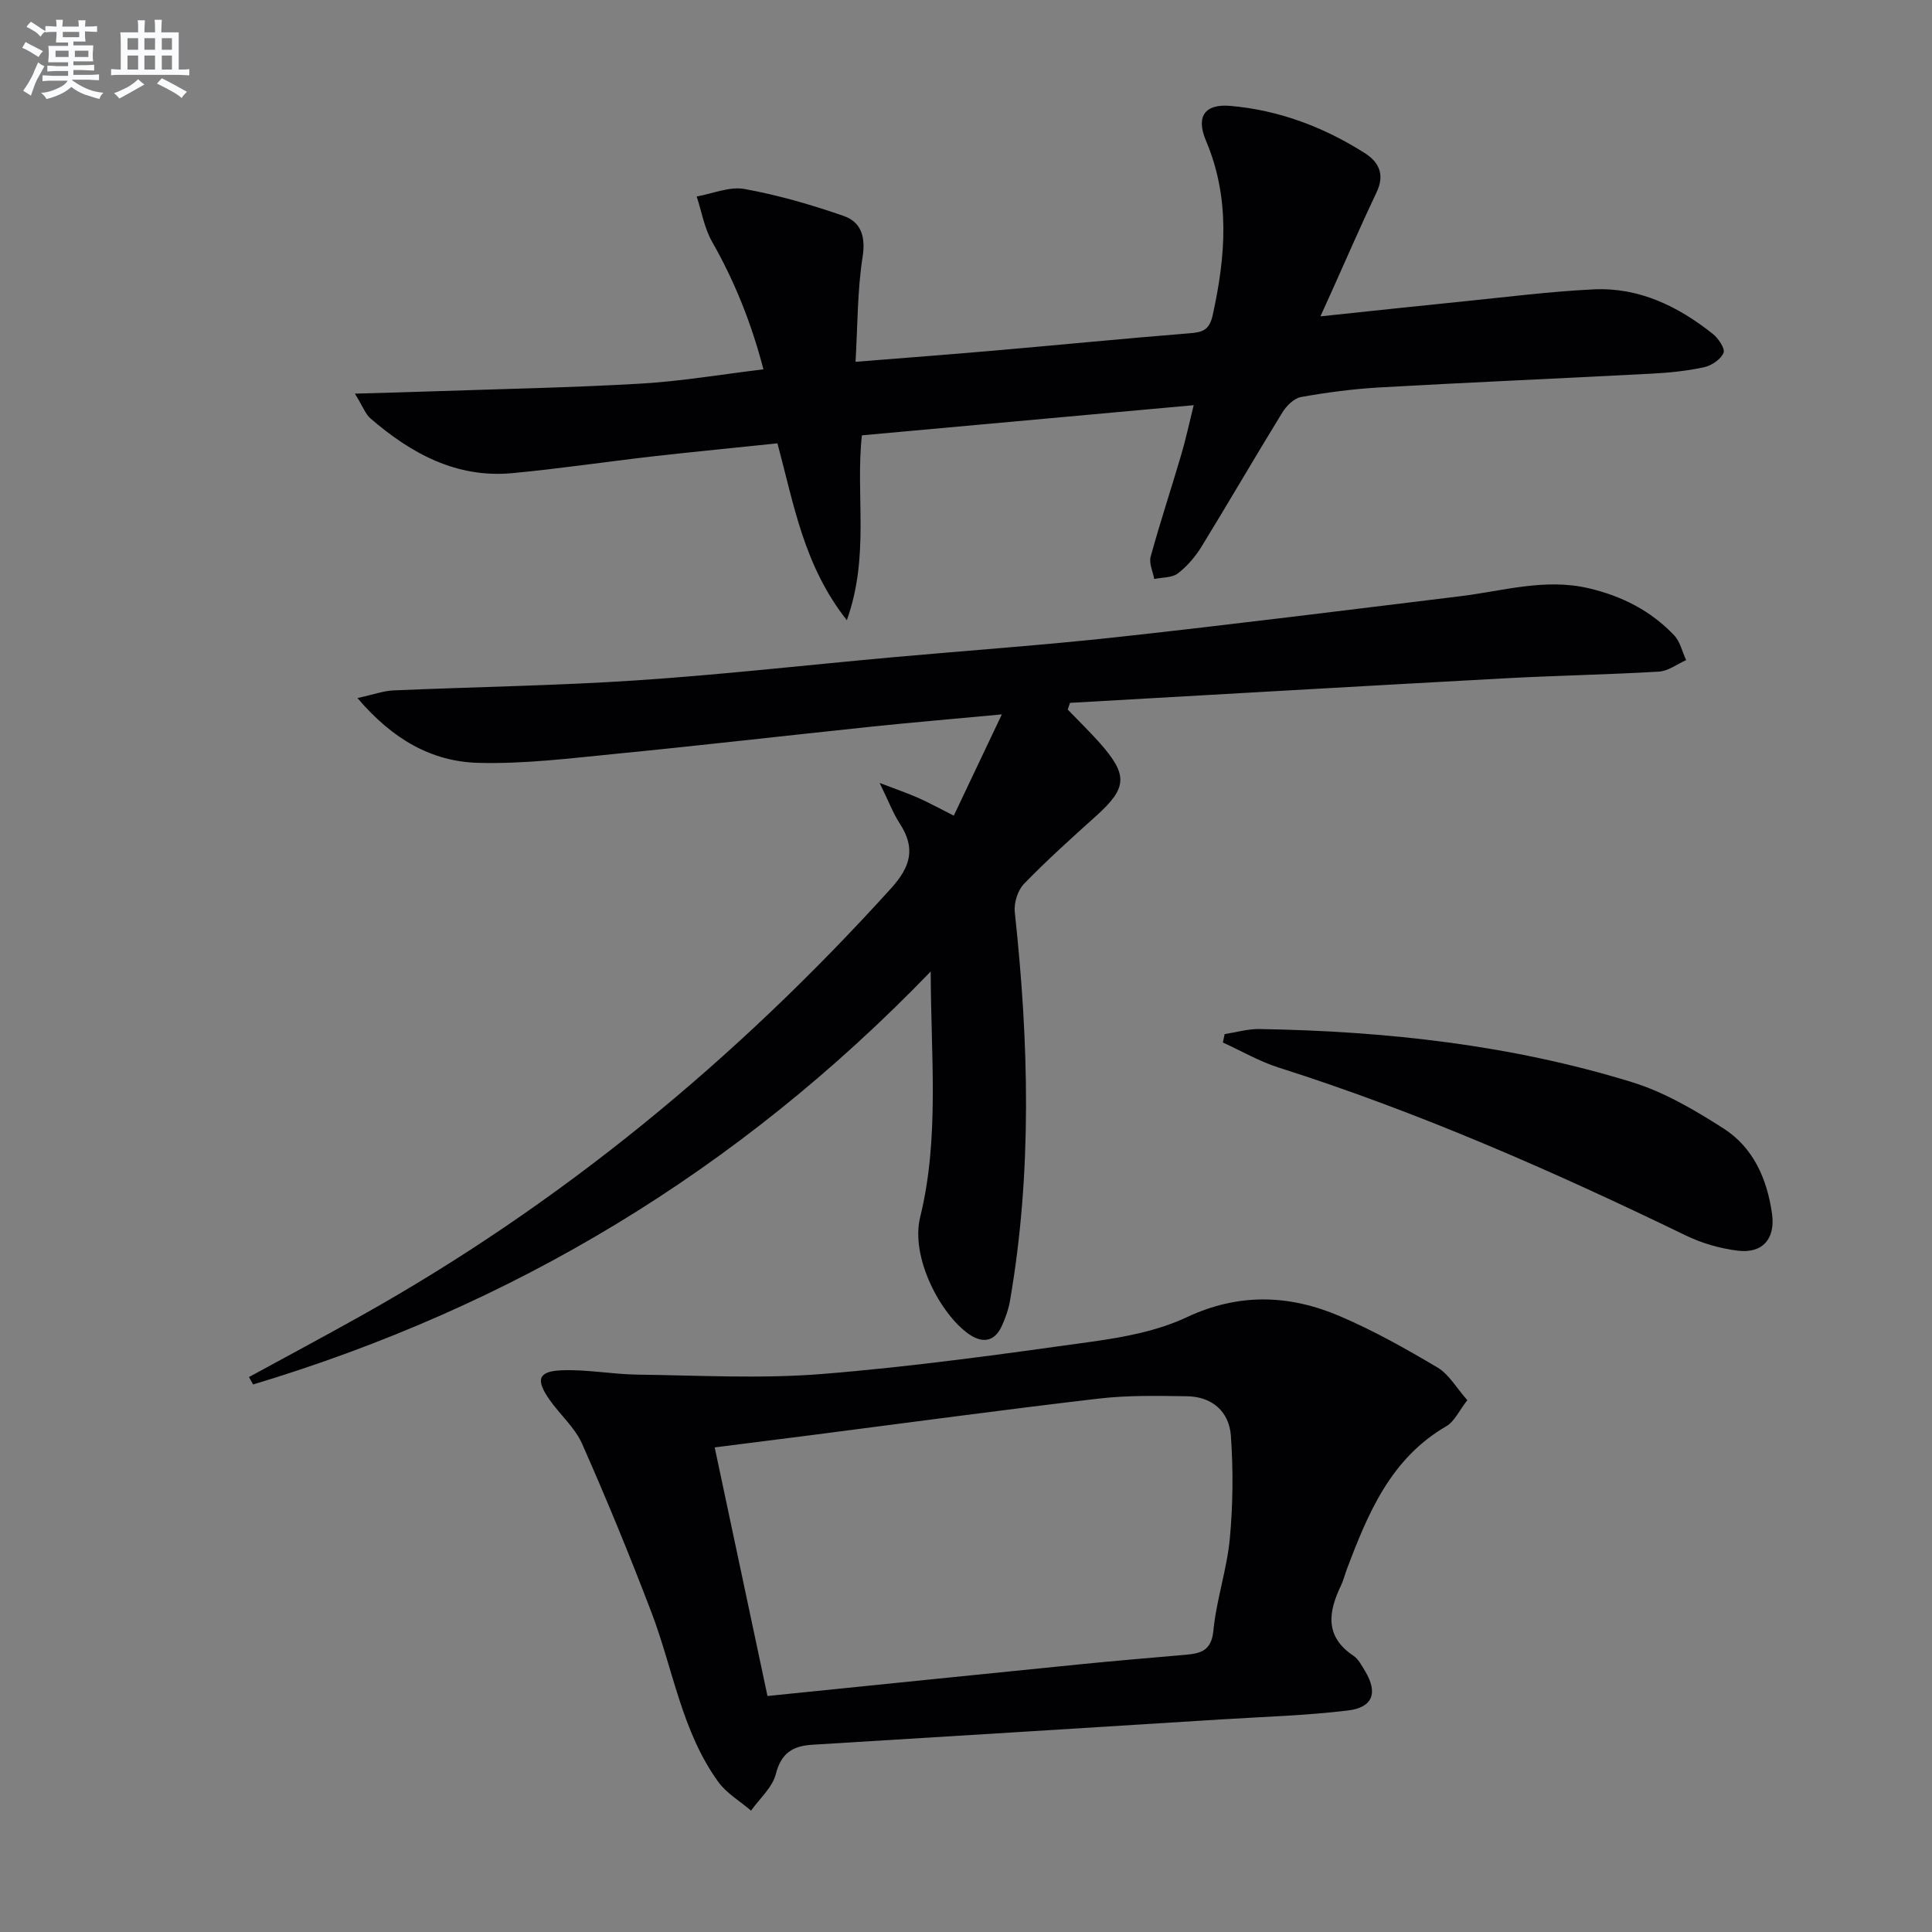
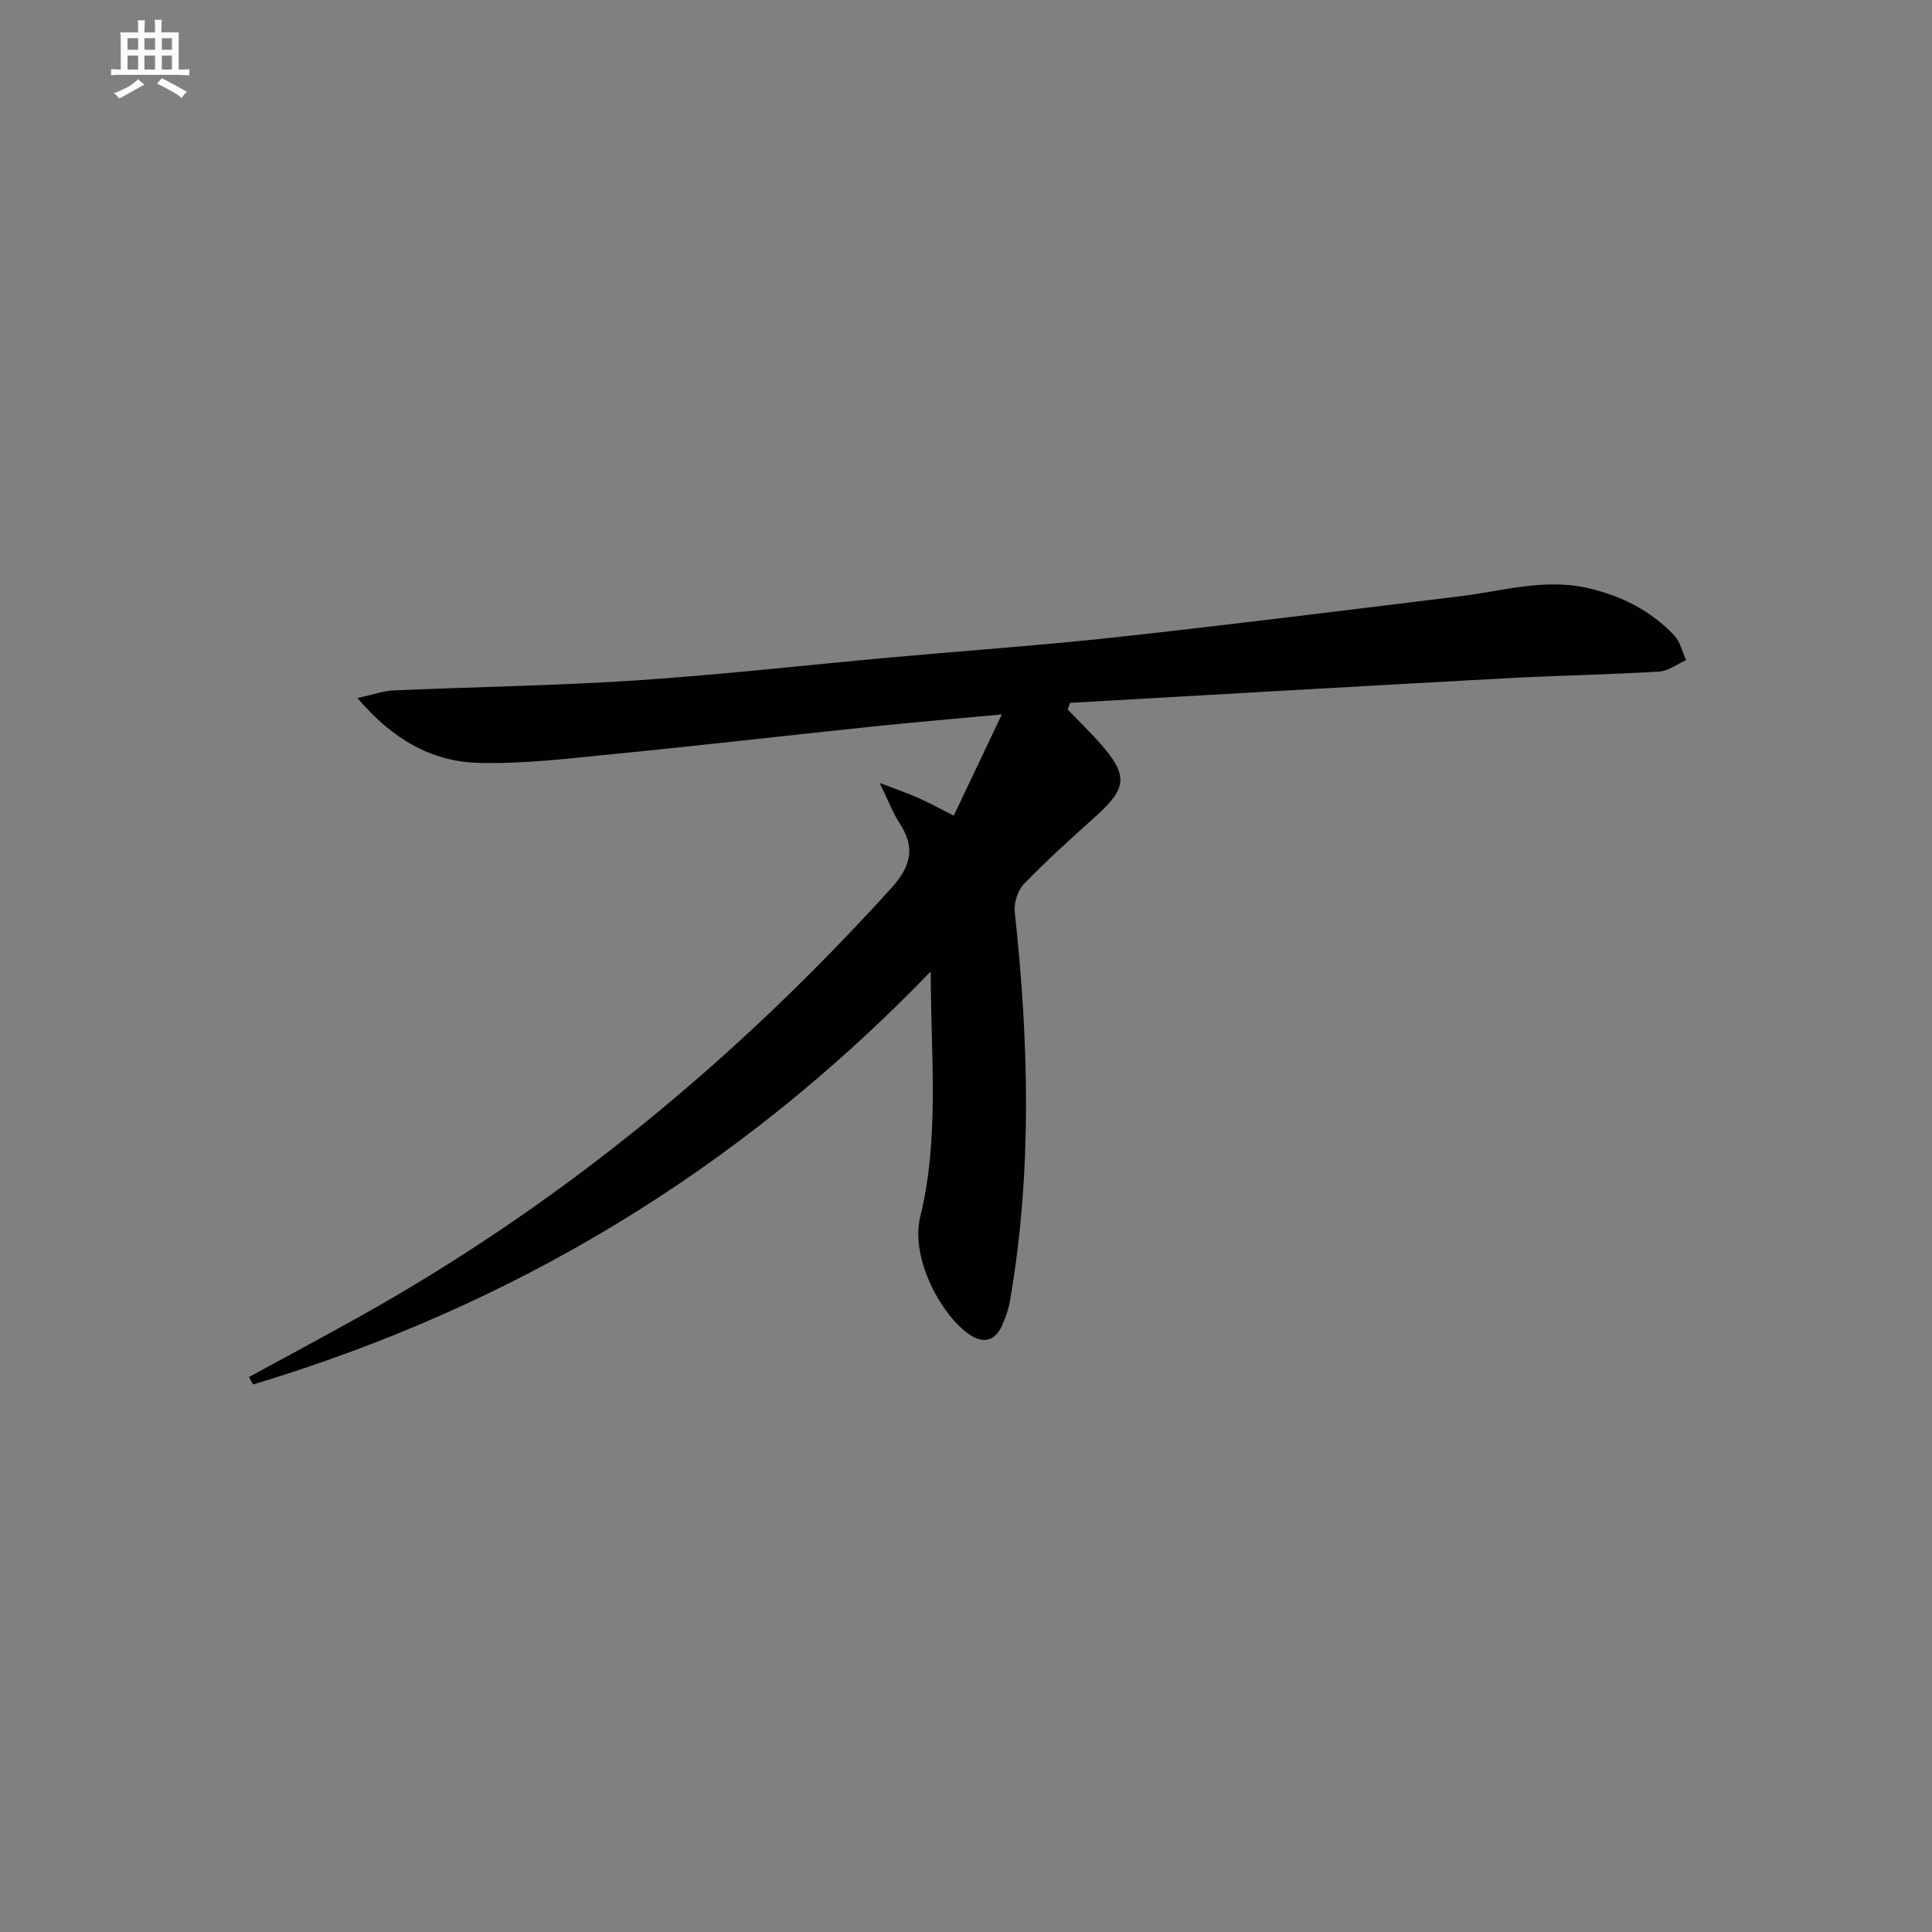
<svg xmlns="http://www.w3.org/2000/svg" enable-background="new 0 0 400 400" viewBox="0 0 400 400">
  <rect x="0" y="0" width="400" height="400" fill="#808080" stroke="none" />
  <g fill="#010103">
    <path d="m51.55 285.1c7.68-4.19 15.4-8.31 23.03-12.58 41.65-23.29 77.9-53.25 109.89-88.58 4.12-4.55 5.13-8.36 1.8-13.47-1.4-2.15-2.31-4.62-4.15-8.37 3.56 1.37 5.82 2.13 7.98 3.09 2.25 1 4.41 2.19 7.37 3.68 3.21-6.77 6.29-13.25 9.95-20.96-10.09.94-18.61 1.66-27.11 2.55-17.51 1.83-35 3.86-52.52 5.58-9.57.94-19.21 2.16-28.78 1.9s-17.68-4.8-25-13.41c3.28-.72 5.37-1.5 7.49-1.59 16.78-.73 33.59-.97 50.34-2.08 17.57-1.17 35.08-3.16 52.62-4.75 15.72-1.42 31.48-2.52 47.17-4.24 23.6-2.59 47.15-5.55 70.72-8.43 8.85-1.08 17.54-3.79 26.65-1.63 6.85 1.62 12.81 4.66 17.62 9.73 1.24 1.31 1.67 3.4 2.48 5.13-1.88.83-3.72 2.27-5.63 2.38-10.62.63-21.28.81-31.91 1.39-30.01 1.63-60.02 3.38-90.03 5.08-.16.46-.32.93-.47 1.39 2.2 2.29 4.49 4.5 6.6 6.87 5.95 6.72 5.74 9.35-.76 15.19-5.07 4.56-10.16 9.14-14.9 14.03-1.3 1.35-2.11 3.96-1.9 5.86 2.91 26.89 3.63 53.73-1 80.5-.31 1.77-.94 3.54-1.69 5.18-1.56 3.41-4.16 3.57-6.92 1.6-5.82-4.15-12.02-15.84-9.98-24.14 4.01-16.33 2.23-33 2.18-50.86-39.98 41.43-86.62 69.35-140.29 85.5-.29-.5-.57-1.02-.85-1.54z" />
-     <path d="m247.14 83.89c-23.11 2.1-45.71 4.15-68.69 6.24-1.37 12.29 1.67 24.88-3.12 38.28-8.92-11.3-10.95-23.94-14.37-36.62-8.62.9-17.17 1.72-25.71 2.69-9.74 1.11-19.44 2.57-29.19 3.48-11.56 1.08-20.94-4.07-29.36-11.33-1.01-.87-1.5-2.33-3.22-5.13 6.45-.19 11.45-.32 16.45-.49 14.26-.49 28.54-.76 42.79-1.59 8.25-.48 16.45-1.88 25.34-2.95-2.48-9.54-5.94-18.18-10.63-26.42-1.6-2.82-2.16-6.23-3.19-9.37 3.32-.58 6.81-2.12 9.91-1.55 6.95 1.26 13.81 3.25 20.5 5.57 3.59 1.25 4.61 4.24 3.94 8.52-1.09 6.93-1.01 14.04-1.46 21.69 10.44-.84 19.51-1.52 28.57-2.31 13.58-1.18 27.14-2.52 40.72-3.61 2.68-.21 3.99-.74 4.66-3.76 2.69-12.21 3.65-24.18-1.4-36.11-2.12-4.99-.25-7.65 5.02-7.2 10.08.87 19.37 4.38 27.88 9.79 2.95 1.88 4.15 4.47 2.44 8.07-3.21 6.75-6.18 13.62-9.25 20.44-.66 1.47-1.33 2.94-2.39 5.28 10.46-1.1 20.13-2.15 29.8-3.12 8.92-.9 17.82-2.04 26.76-2.47 9.39-.45 17.47 3.49 24.67 9.21 1.16.92 2.6 3.07 2.23 3.94-.58 1.35-2.47 2.63-4.02 2.97-3.55.77-7.22 1.14-10.85 1.33-18.76.99-37.54 1.79-56.3 2.85-5.46.31-10.92 1.03-16.31 1.99-1.44.26-3 1.81-3.85 3.18-5.66 9.21-11.08 18.56-16.73 27.77-1.29 2.09-2.98 4.09-4.92 5.57-1.21.93-3.23.8-4.89 1.15-.28-1.55-1.12-3.25-.74-4.61 1.93-7.04 4.23-13.97 6.29-20.98.95-3.17 1.63-6.41 2.62-10.39z" />
-     <path d="m303.8 289.89c-1.71 2.18-2.67 4.41-4.35 5.39-11.54 6.7-16.23 18.04-20.61 29.64-.41 1.09-.68 2.23-1.17 3.27-2.64 5.49-3.48 10.59 2.55 14.62 1.04.7 1.71 2.03 2.4 3.16 2.69 4.47 1.67 7.54-3.55 8.17-8.72 1.05-17.54 1.3-26.31 1.85-28.19 1.76-56.39 3.53-84.58 5.24-4.08.25-6.44 1.72-7.56 6.08-.71 2.78-3.35 5.06-5.12 7.56-2.3-1.97-5.09-3.59-6.81-5.98-7.57-10.48-9.33-23.31-13.81-35.05-4.48-11.75-9.26-23.39-14.35-34.89-1.5-3.4-4.61-6.07-6.79-9.2-2.86-4.09-2.33-5.83 2.45-6.04 5.23-.23 10.5.82 15.76.89 12.75.16 25.57.89 38.24-.13 18.69-1.5 37.3-4.1 55.87-6.69 6.67-.93 13.62-2.23 19.64-5.06 10.82-5.08 21.29-4.68 31.75-.2 6.98 2.99 13.68 6.75 20.22 10.64 2.36 1.43 3.91 4.24 6.13 6.73zm-144.9 61.25c22.37-2.27 43.51-4.44 64.67-6.56 7.27-.73 14.55-1.33 21.82-1.97 3.14-.28 5.43-.78 5.83-5.01.62-6.4 2.8-12.65 3.4-19.05.66-7.05.72-14.23.22-21.29-.36-5-3.87-8.11-9.09-8.18-6.11-.09-12.28-.22-18.33.49-19.94 2.33-39.84 5.04-59.76 7.6-6.35.82-12.7 1.61-19.69 2.5 3.72 17.48 7.31 34.44 10.93 51.47z" />
-     <path d="m253.55 214.1c2.4-.37 4.81-1.09 7.21-1.05 26.17.44 52.05 3.27 77.13 11 6.68 2.06 13 5.78 18.94 9.58 6.19 3.96 9.04 10.48 10.05 17.68.72 5.13-1.93 8.26-7.08 7.63-3.71-.45-7.52-1.56-10.88-3.2-27.37-13.26-55.15-25.48-84.18-34.71-4-1.27-7.71-3.44-11.56-5.19.12-.58.25-1.16.37-1.74z" />
  </g>
-   <path d="m6.8 9.5c.6.3 1.3.7 2.1 1.1-.4.4-.7.8-.9 1.2-.7-.4-1.3-.8-1.8-1.1s-1.1-.6-1.6-.8c.2-.4.5-.8.7-1.2.4.2.8.5 1.5.8zm.9 6.9c-.3.6-.5 1.1-.7 1.7s-.4 1.1-.6 1.7c-.6-.4-1.1-.7-1.6-1 .7-1 1.2-1.8 1.5-2.4.3-.5.6-1.1.8-1.7.3-.6.5-1.2.8-1.8.3.3.8.6 1.3.8-.7 1.3-1.2 2.2-1.5 2.7zm.1-11c.4.3 1 .7 1.7 1.1-.5.2-.8.6-1.1 1.1-.5-.6-1-1-1.4-1.2s-.9-.6-1.5-.8c.2-.4.5-.7.9-1.1.5.3.9.6 1.4.9zm10.5 13.1c1 .4 2 .6 3.1.7-.4.4-.7.8-.8 1.3-.9-.2-1.9-.6-3-.9-1-.4-2-.9-2.8-1.6-.5.4-1.1.9-1.9 1.3s-1.9.9-3.3 1.2c-.1-.3-.5-.8-1.1-1.3 1 0 2.1-.3 3.2-.8 1.2-.5 1.9-1 2.3-1.7h-3.2c-.4 0-1 0-2 .1v-1.2c1 0 1.7.1 2 .1h3.3v-1h-2.3c-.2 0-.9 0-2 .1v-1.2c1.2 0 1.9.1 2 .1h2.3v-.8h-4.1c0-.7.1-1.2.1-1.6 0-.5 0-1.1-.1-1.8h4.1v-.7h-2.5c0-.6.1-1.1.1-1.6v-.6h-.5c-.4 0-1 0-1.8.1v-1.3c1.2 0 1.9.1 2.1.1h.2c0-.3 0-.8-.1-1.4h1.4c0 .6-.1 1-.1 1.4h3.4c0-.4 0-.8-.1-1.3h1.5c0 .4-.1.9-.1 1.3.7 0 1.5 0 2.5-.1v1.2c-1 0-1.8-.1-2.5-.1v.6c0 .3 0 .8.1 1.5h-2.5v.8h4.1c0 .8-.1 1.3-.1 1.8s0 1 .1 1.5h-4.1v.8h1.4c.8 0 1.8 0 2.9-.1v1.2c-1 0-1.9-.1-2.8-.1h-1.5v1h3.2c.3 0 1 0 2.1-.1v1.2c-1.1 0-1.8-.1-2.1-.1h-3.4l-.1.1c1.4 1 2.4 1.5 3.4 1.9zm-4.1-6.7v-1.3h-2.7v1.3zm2.2-4.1v-1.1h-3.4v1.1zm1.9 4.1v-1.3h-2.8v1.3z" fill="#fafbfc" />
  <path d="m37 6.7v2.3 5.4c1 0 1.8 0 2.2-.1v1.3c-.6 0-1.5-.1-2.5-.1h-11.9c-.7 0-1.3 0-1.8.1v-1.3c.5 0 1.1.1 2 .1v-5.2c0-1 0-1.8-.1-2.5h3.7c0-1.3 0-2.1-.1-2.5h1.5c0 .4-.1 1.3-.1 2.5h2.2c0-1.2 0-2.1-.1-2.6h1.5c0 .4-.1 1.3-.1 2.6zm-12.3 13.7c-.3-.4-.7-.8-1.1-1.1 1.1-.4 2.1-.9 2.9-1.3.8-.5 1.5-1 2.1-1.6.4.4.9.8 1.3 1.1-2.5 1.4-4.2 2.4-5.2 2.9zm3.9-10.1v-2.4h-2.2v2.4zm0 4.1v-2.9h-2.2v2.9zm3.5-4.1v-2.4h-2.2v2.4zm0 4.1v-2.9h-2.2v2.9zm.4 2.9 1-1.1c.6.3 1.4.7 2.5 1.3s2 1.1 2.7 1.5c-.4.4-.8.8-1.1 1.3-.8-.8-2.5-1.7-5.1-3zm3.1-7v-2.4h-2.1v2.4zm0 4.1v-2.9h-2.1v2.9z" fill="#fafbfc" />
</svg>